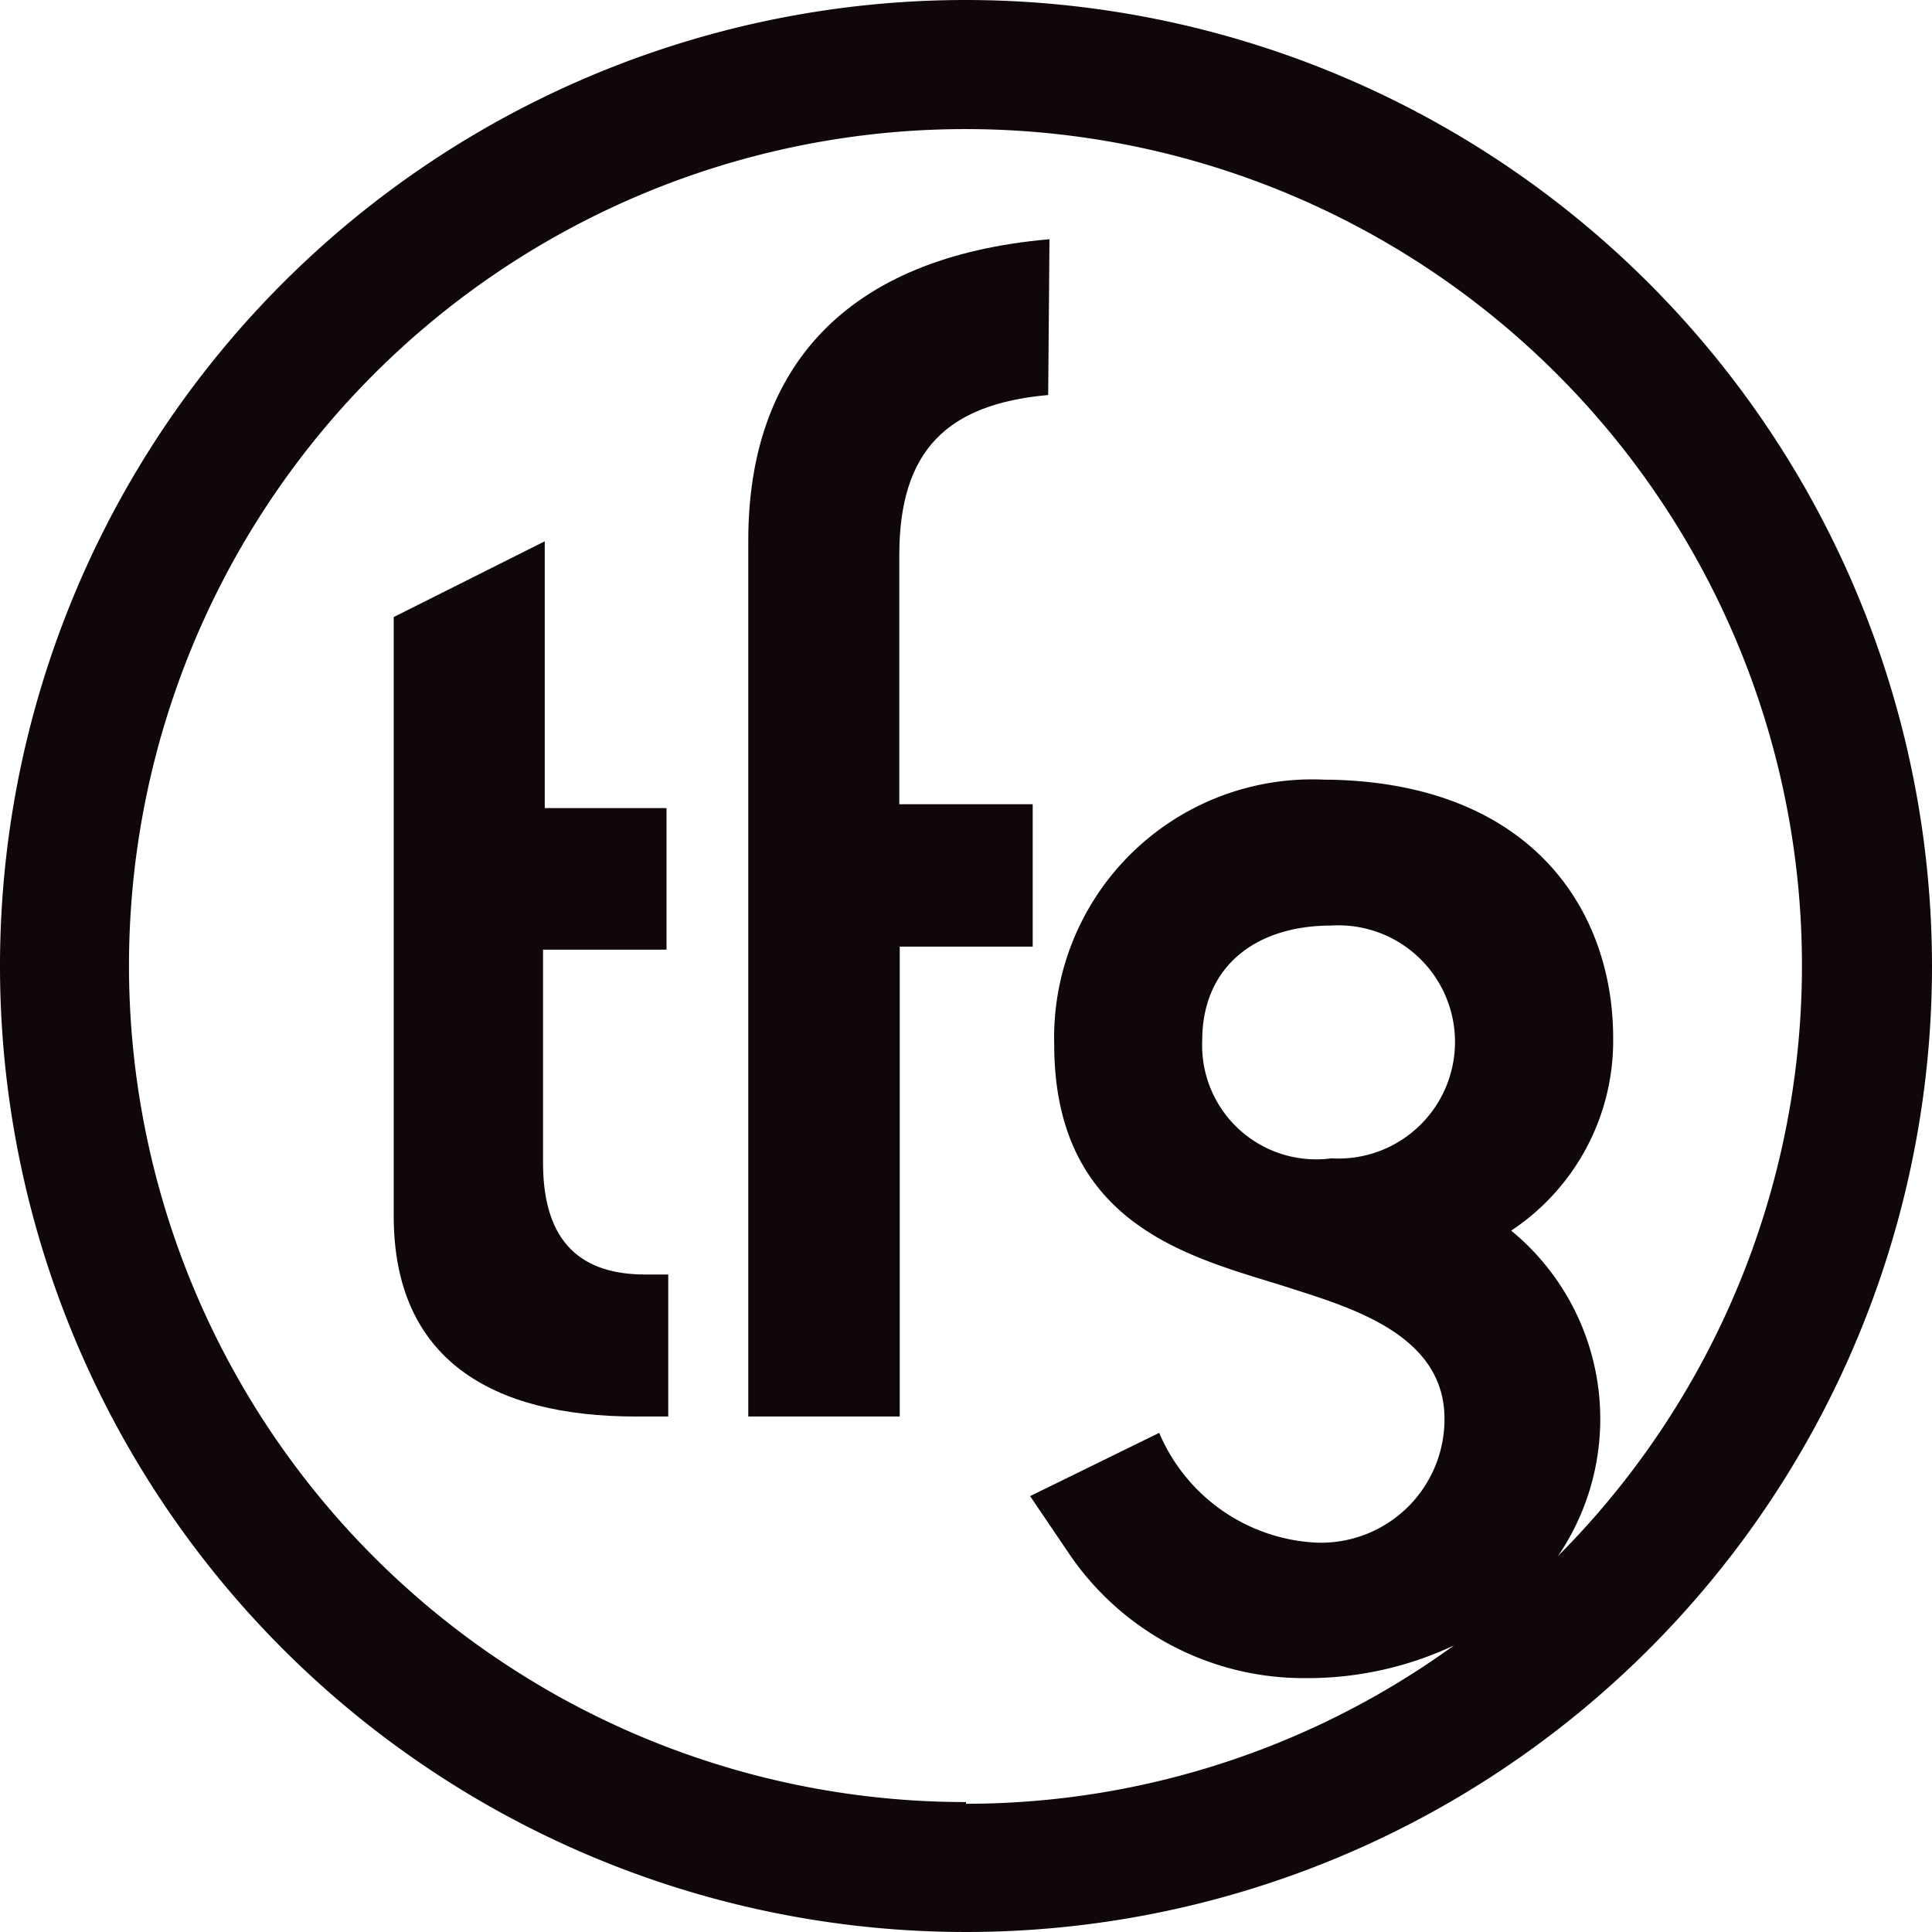
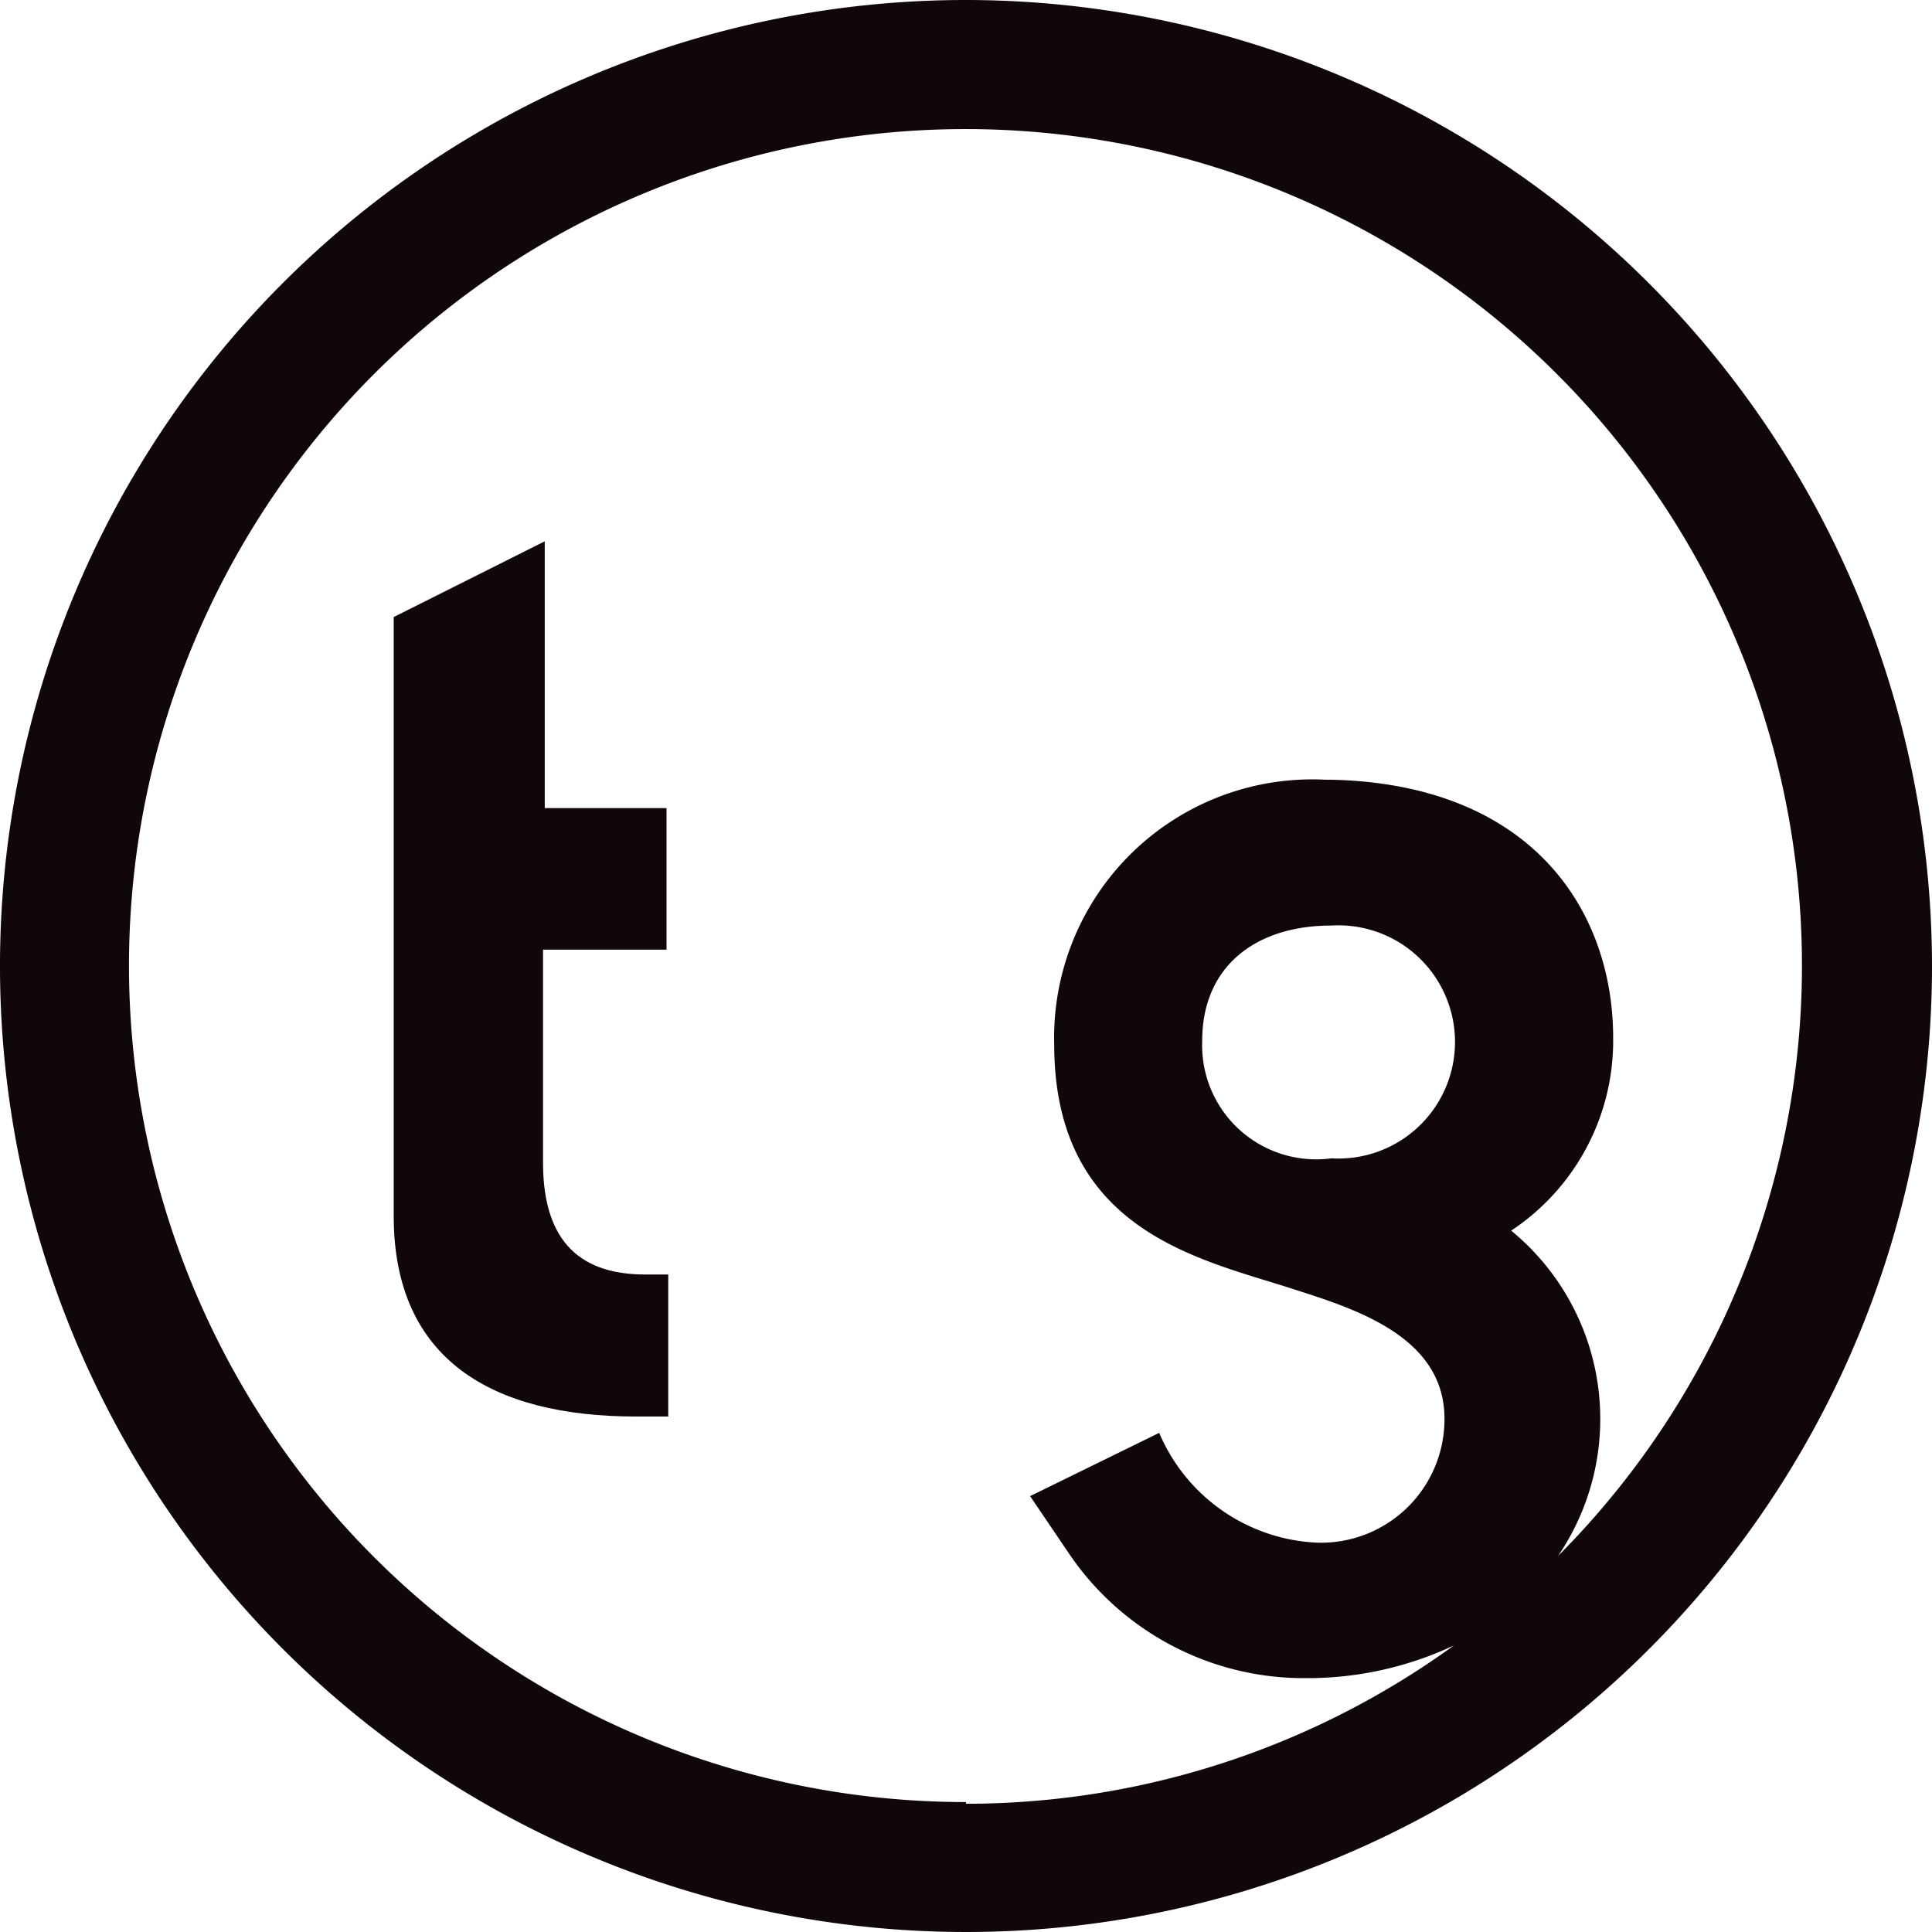
<svg xmlns="http://www.w3.org/2000/svg" viewBox="0 0 44.9 44.9">
  <defs>
    <style>.cls-1{fill:#0f0708;}</style>
  </defs>
  <title>Asset 1</title>
  <g id="Layer_2" data-name="Layer 2">
    <g id="Layer_1-2" data-name="Layer 1">
      <path class="cls-1" d="M12.66,12.58,9.15,14.34V28.26c0,3.34,2.29,4.66,5.63,4.66h.75v-3.3H15c-1.44,0-2.38-.69-2.38-2.6V22.07h2.87V18.78H12.66Z" />
-       <path class="cls-1" d="M24.39,5.56c-4.75.41-7,3-7,7V32.92h3.52V22H24V18.69h-3.1V12.9c0-2.44,1.12-3.51,3.46-3.72Z" />
      <path class="cls-1" d="M22.45,0A22.45,22.45,0,1,0,44.9,22.45,22.47,22.47,0,0,0,22.45,0m0,41.88a19.44,19.44,0,1,1,13.76-5.72,5.66,5.66,0,0,0-1.09-7.56,5.29,5.29,0,0,0,2.37-4.48c0-2.94-1.87-5.91-6.59-6h-.11a6,6,0,0,0-6.29,6.15c0,4.39,3.46,5,5.59,5.7,1.44.46,3.48,1.11,3.48,3a2.87,2.87,0,0,1-3,2.88,4.19,4.19,0,0,1-3.63-2.55l-3,1.47.88,1.3A6.59,6.59,0,0,0,30.35,39a8,8,0,0,0,3.44-.76,19.33,19.33,0,0,1-11.34,3.68m8.49-15a2.65,2.65,0,0,1-3-2.74c0-1.7,1.22-2.67,3-2.67a2.71,2.71,0,1,1,0,5.41" />
    </g>
  </g>
</svg>